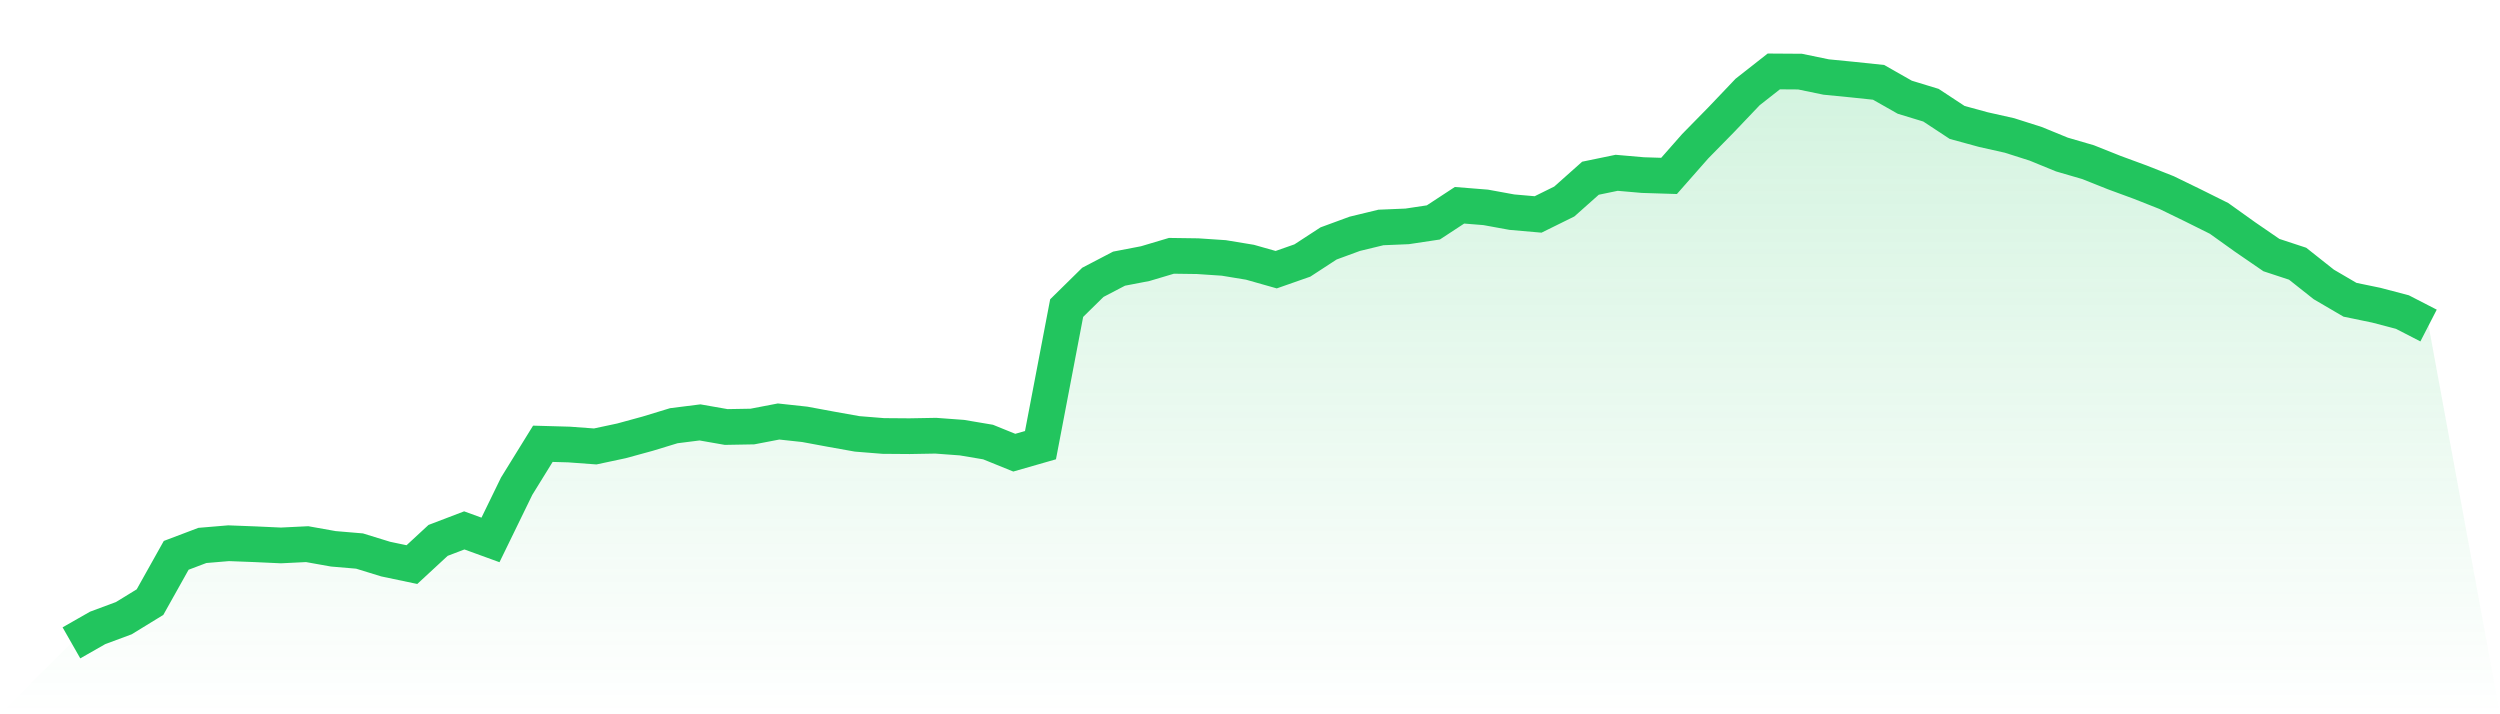
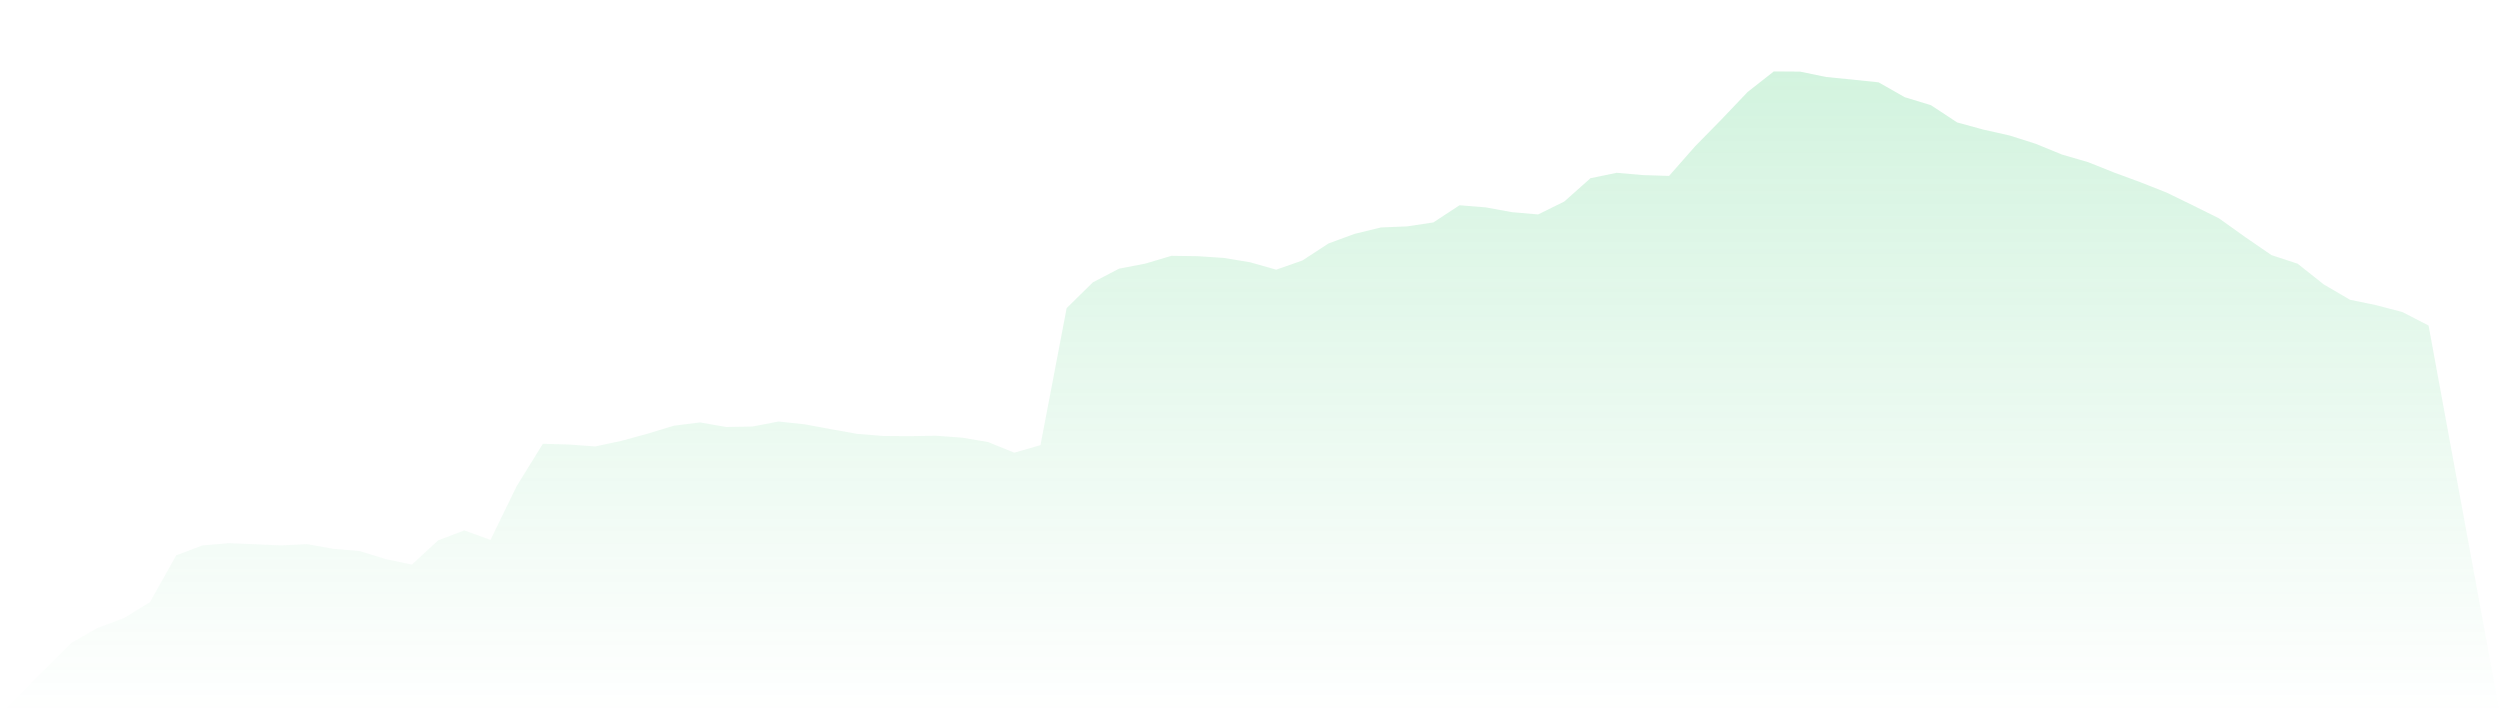
<svg xmlns="http://www.w3.org/2000/svg" viewBox="0 0 140 40">
  <defs>
    <linearGradient id="gradient" x1="0" x2="0" y1="0" y2="1">
      <stop offset="0%" stop-color="#22c55e" stop-opacity="0.2" />
      <stop offset="100%" stop-color="#22c55e" stop-opacity="0" />
    </linearGradient>
  </defs>
  <path d="M4,36 L4,36 L5.467,35.163 L6.933,34.618 L8.4,33.719 L9.867,31.099 L11.333,30.544 L12.8,30.421 L14.267,30.477 L15.733,30.544 L17.2,30.472 L18.667,30.734 L20.133,30.858 L21.6,31.31 L23.067,31.618 L24.533,30.262 L26,29.702 L27.467,30.236 L28.933,27.226 L30.4,24.852 L31.867,24.893 L33.333,25.001 L34.8,24.688 L36.267,24.287 L37.733,23.84 L39.2,23.655 L40.667,23.912 L42.133,23.886 L43.6,23.604 L45.067,23.763 L46.533,24.035 L48,24.297 L49.467,24.415 L50.933,24.426 L52.4,24.4 L53.867,24.508 L55.333,24.755 L56.8,25.35 L58.267,24.929 L59.733,17.254 L61.2,15.811 L62.667,15.045 L64.133,14.763 L65.6,14.326 L67.067,14.346 L68.533,14.444 L70,14.686 L71.467,15.102 L72.933,14.588 L74.4,13.632 L75.867,13.093 L77.333,12.738 L78.8,12.677 L80.267,12.456 L81.733,11.495 L83.2,11.613 L84.667,11.881 L86.133,12.009 L87.6,11.285 L89.067,9.98 L90.533,9.677 L92,9.805 L93.467,9.851 L94.933,8.187 L96.4,6.692 L97.867,5.151 L99.333,4 L100.8,4.01 L102.267,4.313 L103.733,4.457 L105.2,4.611 L106.667,5.444 L108.133,5.891 L109.6,6.856 L111.067,7.257 L112.533,7.586 L114,8.053 L115.467,8.654 L116.933,9.081 L118.4,9.666 L119.867,10.206 L121.333,10.786 L122.8,11.5 L124.267,12.23 L125.733,13.278 L127.2,14.285 L128.667,14.768 L130.133,15.929 L131.6,16.787 L133.067,17.09 L134.533,17.475 L136,18.23 L140,40 L0,40 z" fill="url(#gradient)" />
-   <path d="M4,36 L4,36 L5.467,35.163 L6.933,34.618 L8.4,33.719 L9.867,31.099 L11.333,30.544 L12.8,30.421 L14.267,30.477 L15.733,30.544 L17.2,30.472 L18.667,30.734 L20.133,30.858 L21.6,31.31 L23.067,31.618 L24.533,30.262 L26,29.702 L27.467,30.236 L28.933,27.226 L30.4,24.852 L31.867,24.893 L33.333,25.001 L34.8,24.688 L36.267,24.287 L37.733,23.84 L39.2,23.655 L40.667,23.912 L42.133,23.886 L43.6,23.604 L45.067,23.763 L46.533,24.035 L48,24.297 L49.467,24.415 L50.933,24.426 L52.4,24.4 L53.867,24.508 L55.333,24.755 L56.8,25.35 L58.267,24.929 L59.733,17.254 L61.2,15.811 L62.667,15.045 L64.133,14.763 L65.6,14.326 L67.067,14.346 L68.533,14.444 L70,14.686 L71.467,15.102 L72.933,14.588 L74.4,13.632 L75.867,13.093 L77.333,12.738 L78.8,12.677 L80.267,12.456 L81.733,11.495 L83.2,11.613 L84.667,11.881 L86.133,12.009 L87.6,11.285 L89.067,9.98 L90.533,9.677 L92,9.805 L93.467,9.851 L94.933,8.187 L96.4,6.692 L97.867,5.151 L99.333,4 L100.8,4.01 L102.267,4.313 L103.733,4.457 L105.2,4.611 L106.667,5.444 L108.133,5.891 L109.6,6.856 L111.067,7.257 L112.533,7.586 L114,8.053 L115.467,8.654 L116.933,9.081 L118.4,9.666 L119.867,10.206 L121.333,10.786 L122.8,11.5 L124.267,12.23 L125.733,13.278 L127.2,14.285 L128.667,14.768 L130.133,15.929 L131.6,16.787 L133.067,17.09 L134.533,17.475 L136,18.23" fill="none" stroke="#22c55e" stroke-width="2" />
</svg>